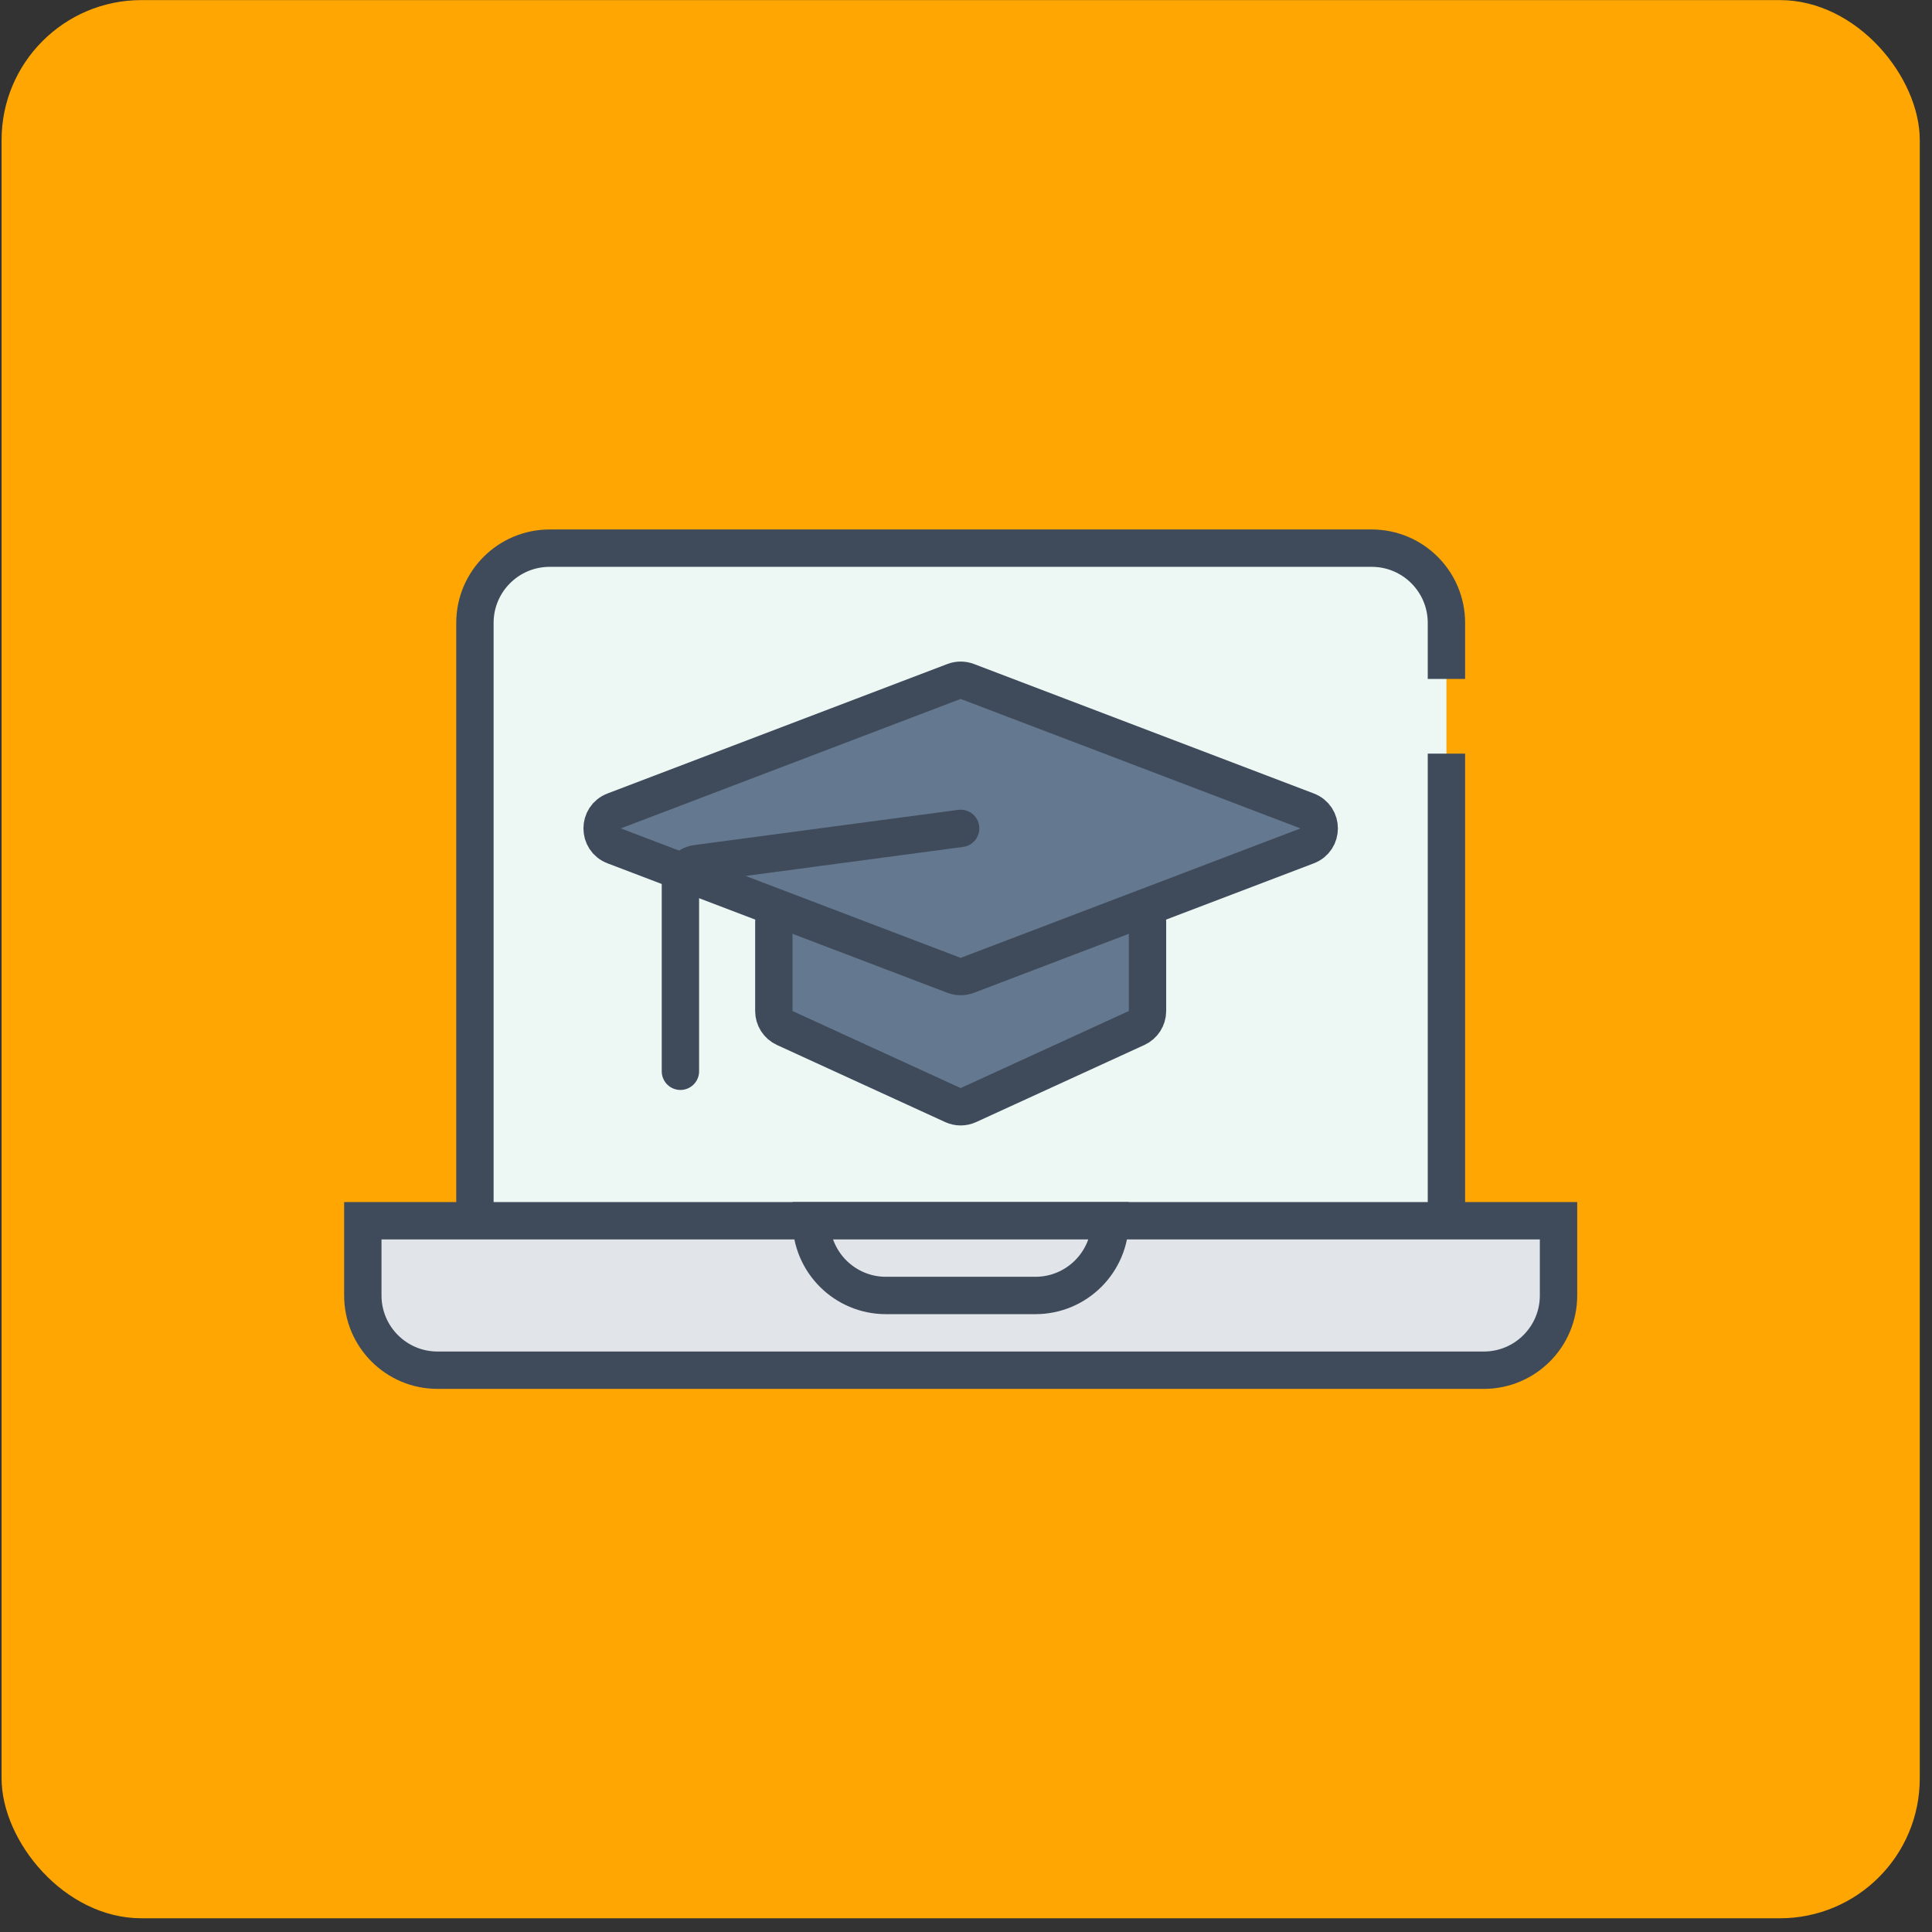
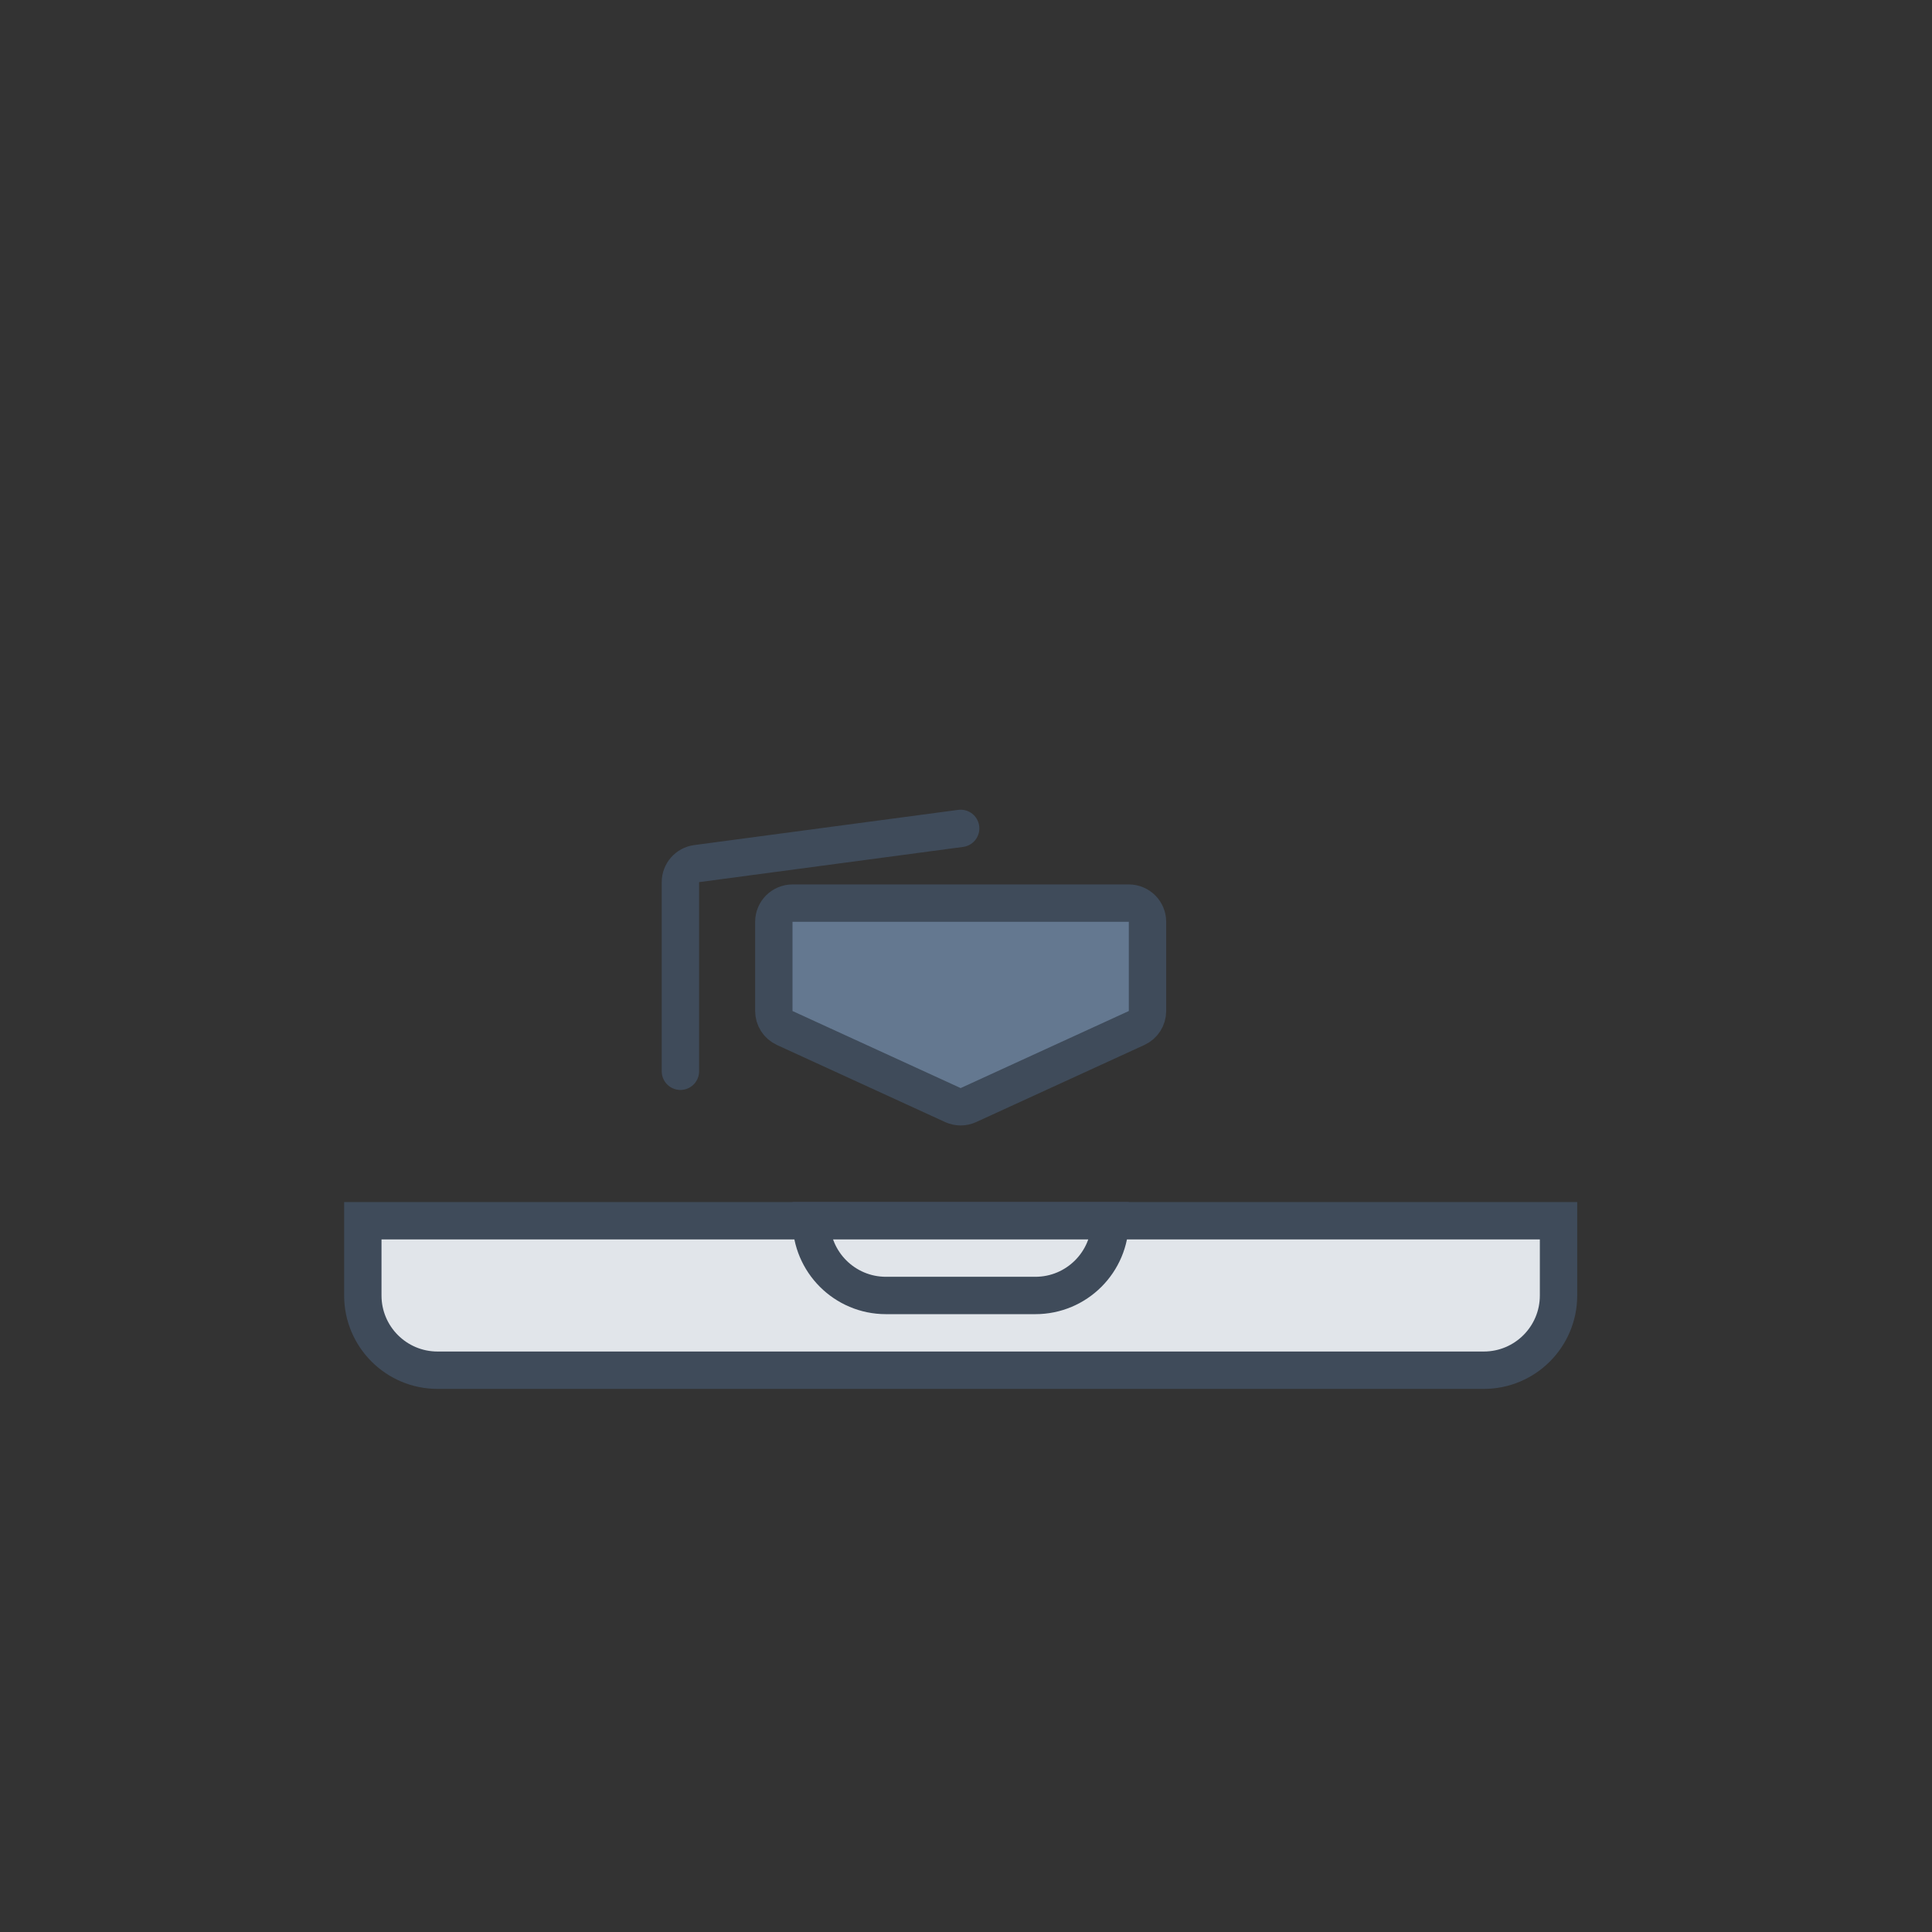
<svg xmlns="http://www.w3.org/2000/svg" width="88" height="88" viewBox="0 0 88 88" fill="none">
  <rect x="0" y="0" width="88" height="88" fill="#333333" stroke="none" />
-   <rect x="0.072" y="0.004" width="87.371" height="87.371" rx="6.371" fill="#FFA602" />
-   <path d="M21.632 28.372C21.632 26.492 23.156 24.968 25.036 24.968H62.479C64.359 24.968 65.883 26.492 65.883 28.372V55.603C65.883 57.483 64.359 59.007 62.479 59.007H25.036C23.156 59.007 21.632 57.483 21.632 55.603V28.372Z" fill="#EDF8F5" />
-   <path d="M65.883 34.328V55.603C65.883 57.483 64.359 59.007 62.479 59.007H25.036C23.156 59.007 21.632 57.483 21.632 55.603V28.372C21.632 26.492 23.156 24.968 25.036 24.968H62.479C64.359 24.968 65.883 26.492 65.883 28.372V30.925" stroke="#3F4B5A" stroke-width="1.702" />
  <path d="M16.526 55.603H70.989V59.007C70.989 60.887 69.465 62.411 67.585 62.411H19.93C18.05 62.411 16.526 60.887 16.526 59.007V55.603Z" fill="#E1E5EA" stroke="#3F4B5A" stroke-width="1.702" />
  <path d="M36.949 55.603H50.565C50.565 57.483 49.041 59.007 47.161 59.007H40.353C38.473 59.007 36.949 57.483 36.949 55.603Z" fill="#E1E5EA" stroke="#3F4B5A" stroke-width="1.702" />
  <path d="M35.247 46.051V41.987C35.247 41.517 35.628 41.136 36.098 41.136H51.416C51.886 41.136 52.267 41.517 52.267 41.987V46.051C52.267 46.383 52.073 46.685 51.77 46.824L44.111 50.334C43.886 50.438 43.627 50.438 43.402 50.334L35.743 46.824C35.441 46.685 35.247 46.383 35.247 46.051Z" fill="#647890" stroke="#3F4B5A" stroke-width="1.702" />
-   <path d="M27.974 36.937L43.454 31.04C43.649 30.966 43.865 30.966 44.06 31.04L59.54 36.937C60.271 37.216 60.271 38.249 59.54 38.528L44.06 44.425C43.865 44.499 43.649 44.499 43.454 44.425L27.974 38.528C27.243 38.249 27.243 37.216 27.974 36.937Z" fill="#647890" stroke="#3F4B5A" stroke-width="1.702" />
  <path d="M43.757 37.732L31.731 39.336C31.308 39.392 30.992 39.753 30.992 40.179V48.795" stroke="#3F4B5A" stroke-width="1.702" stroke-linecap="round" />
</svg>